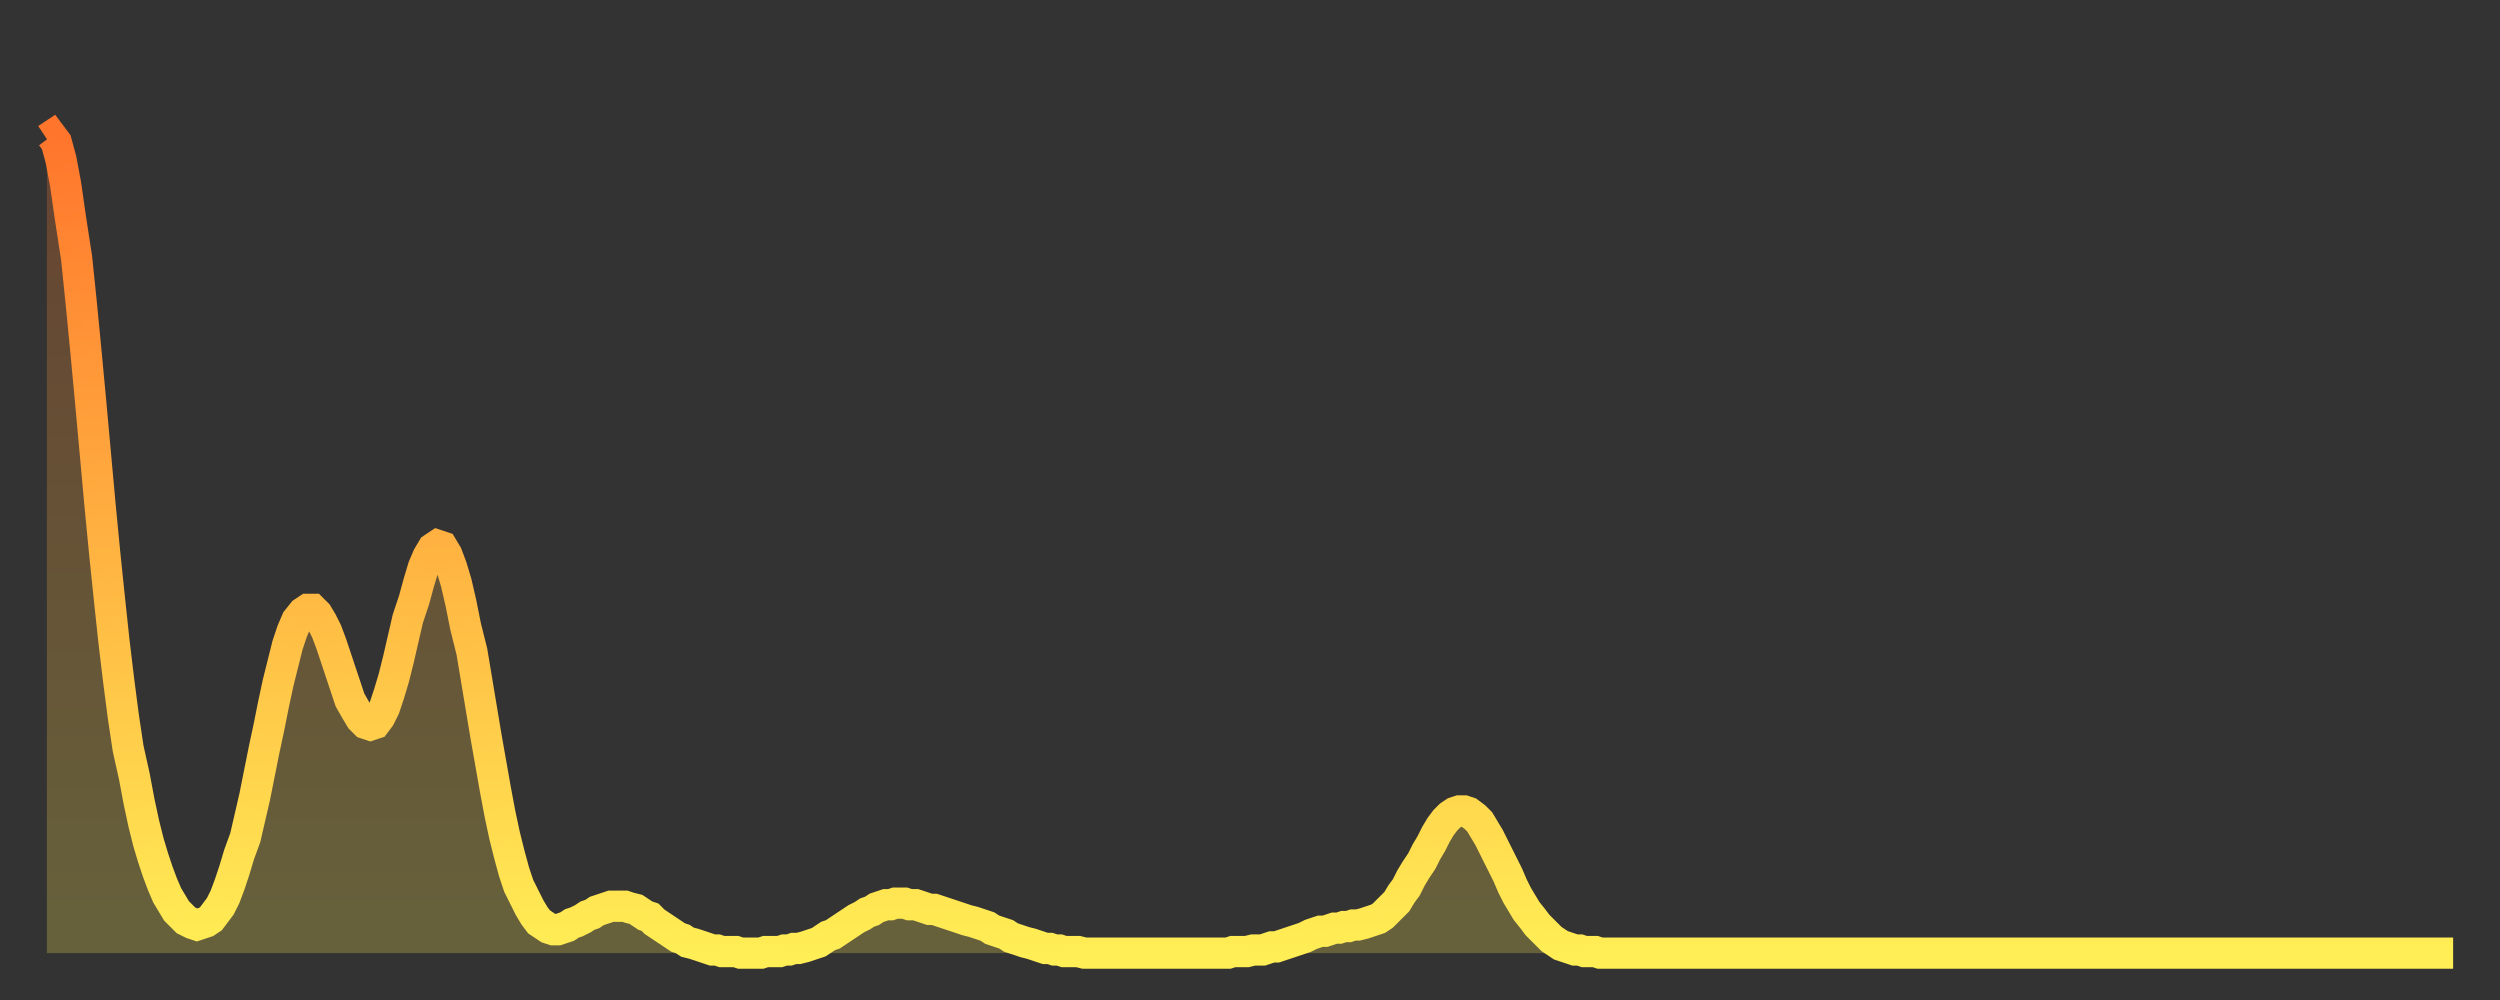
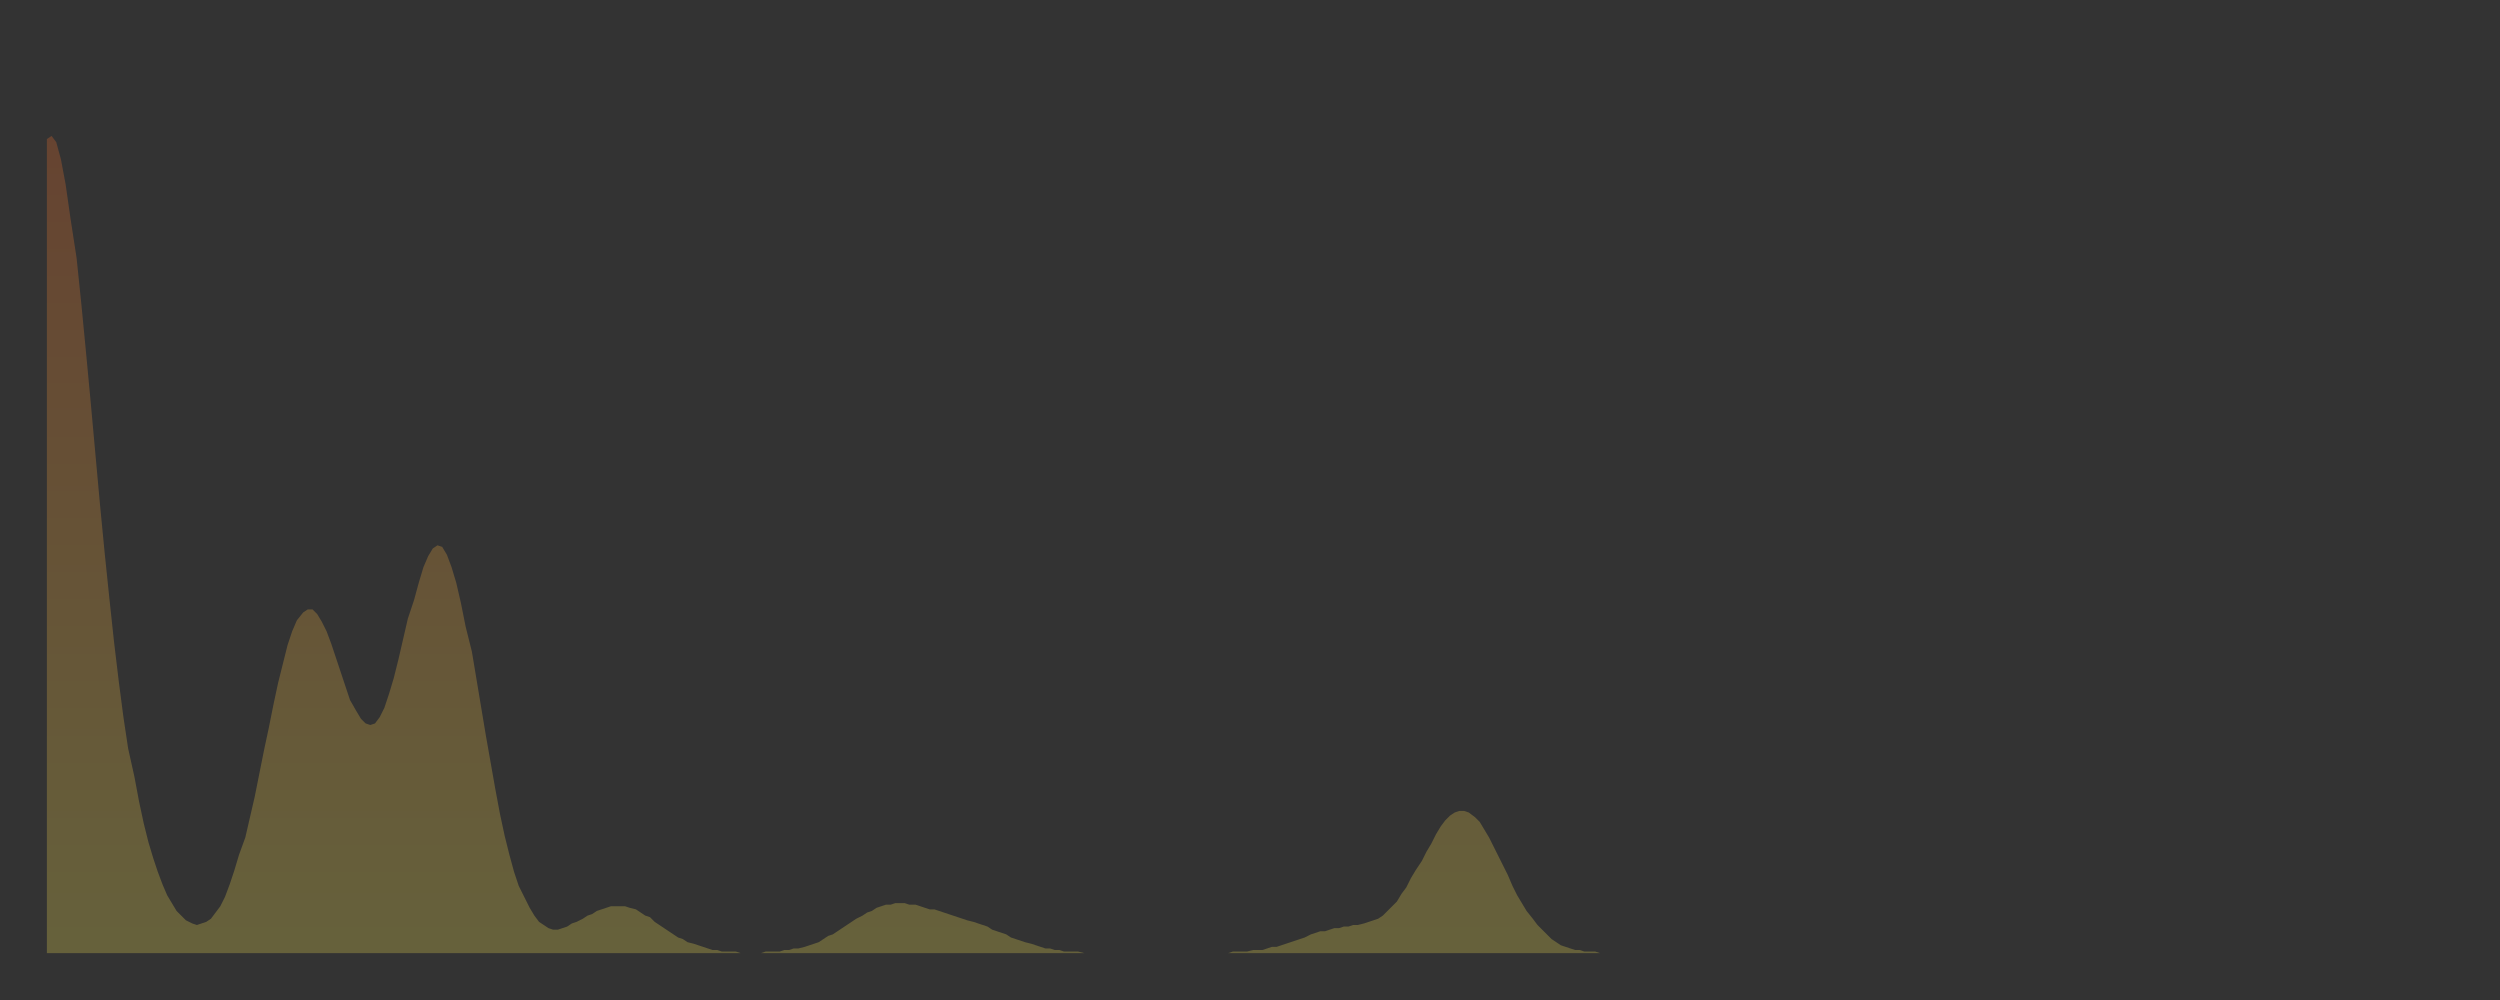
<svg xmlns="http://www.w3.org/2000/svg" baseProfile="full" height="64" version="1.1" width="160">
  <rect width="100%" height="100%" fill="#333333" stroke="none" />
  <defs>
    <linearGradient id="id1304306" x1="0" x2="0" y1="0" y2="1">
      <stop offset="0%" stop-color="#ff752c" />
      <stop offset="50%" stop-color="#ffb241" />
      <stop offset="100%" stop-color="#ffee55" />
    </linearGradient>
  </defs>
  <g transform="translate(3,3)">
    <g>
-       <path d="M 0.0 5.9 0.3 5.7 0.6 6.1 0.9 7.2 1.2 8.8 1.5 10.9 1.9 13.5 2.2 16.4 2.5 19.5 2.8 22.7 3.1 26.0 3.4 29.3 3.7 32.4 4.0 35.3 4.3 38.1 4.6 40.6 4.9 42.9 5.2 44.9 5.6 46.7 5.9 48.3 6.2 49.7 6.5 50.9 6.8 51.9 7.1 52.8 7.4 53.6 7.7 54.3 8.0 54.8 8.3 55.3 8.6 55.6 8.9 55.9 9.3 56.1 9.6 56.2 9.9 56.1 10.2 56.0 10.5 55.8 10.8 55.4 11.1 55.0 11.4 54.4 11.7 53.6 12.0 52.7 12.3 51.7 12.7 50.6 13.0 49.3 13.3 48.0 13.6 46.5 13.9 45.0 14.2 43.6 14.5 42.1 14.8 40.7 15.1 39.5 15.4 38.3 15.7 37.4 16.0 36.7 16.4 36.2 16.7 36.0 17.0 36.0 17.3 36.3 17.6 36.8 17.9 37.4 18.2 38.2 18.5 39.1 18.8 40.0 19.1 40.9 19.4 41.8 19.8 42.5 20.1 43.0 20.4 43.3 20.7 43.4 21.0 43.3 21.3 42.9 21.6 42.3 21.9 41.4 22.2 40.4 22.5 39.2 22.8 37.9 23.1 36.6 23.5 35.4 23.8 34.3 24.1 33.3 24.4 32.6 24.7 32.1 25.0 31.9 25.3 32.0 25.6 32.5 25.9 33.3 26.2 34.3 26.5 35.6 26.8 37.1 27.2 38.7 27.5 40.5 27.8 42.3 28.1 44.1 28.4 45.8 28.7 47.5 29.0 49.1 29.3 50.5 29.6 51.7 29.9 52.8 30.2 53.7 30.6 54.5 30.9 55.1 31.2 55.6 31.5 56.0 31.8 56.2 32.1 56.4 32.4 56.5 32.7 56.5 33.0 56.4 33.3 56.3 33.6 56.1 33.9 56.0 34.3 55.8 34.6 55.6 34.9 55.5 35.2 55.3 35.5 55.2 35.8 55.1 36.1 55.0 36.4 55.0 36.7 55.0 37.0 55.0 37.3 55.1 37.7 55.2 38.0 55.4 38.3 55.6 38.6 55.7 38.9 56.0 39.2 56.2 39.5 56.4 39.8 56.6 40.1 56.8 40.4 57.0 40.7 57.1 41.0 57.3 41.4 57.4 41.7 57.5 42.0 57.6 42.3 57.7 42.6 57.8 42.9 57.8 43.2 57.9 43.5 57.9 43.8 57.9 44.1 57.9 44.4 58.0 44.7 58.0 45.1 58.0 45.4 58.0 45.7 58.0 46.0 57.9 46.3 57.9 46.6 57.9 46.9 57.9 47.2 57.8 47.5 57.8 47.8 57.7 48.1 57.7 48.5 57.6 48.8 57.5 49.1 57.4 49.4 57.3 49.7 57.1 50.0 56.9 50.3 56.8 50.6 56.6 50.9 56.4 51.2 56.2 51.5 56.0 51.8 55.8 52.2 55.6 52.5 55.4 52.8 55.3 53.1 55.1 53.4 55.0 53.7 54.9 54.0 54.9 54.3 54.8 54.6 54.8 54.9 54.8 55.2 54.9 55.6 54.9 55.9 55.0 56.2 55.1 56.5 55.2 56.8 55.2 57.1 55.3 57.4 55.4 57.7 55.5 58.0 55.6 58.3 55.7 58.6 55.8 58.9 55.9 59.3 56.0 59.6 56.1 59.9 56.2 60.2 56.3 60.5 56.5 60.8 56.6 61.1 56.7 61.4 56.8 61.7 57.0 62.0 57.1 62.3 57.2 62.6 57.3 63.0 57.4 63.3 57.5 63.6 57.6 63.9 57.7 64.2 57.7 64.5 57.8 64.8 57.8 65.1 57.9 65.4 57.9 65.7 57.9 66.0 57.9 66.4 58.0 66.7 58.0 67.0 58.0 67.3 58.0 67.6 58.0 67.9 58.0 68.2 58.0 68.5 58.0 68.8 58.0 69.1 58.0 69.4 58.0 69.7 58.0 70.1 58.0 70.4 58.0 70.7 58.0 71.0 58.0 71.3 58.0 71.6 58.0 71.9 58.0 72.2 58.0 72.5 58.0 72.8 58.0 73.1 58.0 73.5 58.0 73.8 58.0 74.1 58.0 74.4 58.0 74.7 58.0 75.0 58.0 75.3 58.0 75.6 58.0 75.9 57.9 76.2 57.9 76.5 57.9 76.8 57.9 77.2 57.8 77.5 57.8 77.8 57.8 78.1 57.7 78.4 57.6 78.7 57.6 79.0 57.5 79.3 57.4 79.6 57.3 79.9 57.2 80.2 57.1 80.5 57.0 80.9 56.8 81.2 56.7 81.5 56.6 81.8 56.6 82.1 56.5 82.4 56.4 82.7 56.4 83.0 56.3 83.3 56.3 83.6 56.2 83.9 56.2 84.3 56.1 84.6 56.0 84.9 55.9 85.2 55.8 85.5 55.6 85.8 55.3 86.1 55.0 86.4 54.7 86.7 54.2 87.0 53.8 87.3 53.2 87.6 52.7 88.0 52.1 88.3 51.5 88.6 51.0 88.9 50.4 89.2 49.9 89.5 49.5 89.8 49.2 90.1 49.0 90.4 48.9 90.7 48.9 91.0 49.0 91.4 49.3 91.7 49.6 92.0 50.1 92.3 50.6 92.6 51.2 92.9 51.8 93.2 52.4 93.5 53.0 93.8 53.7 94.1 54.3 94.4 54.8 94.7 55.3 95.1 55.8 95.4 56.2 95.7 56.5 96.0 56.8 96.3 57.1 96.6 57.3 96.9 57.5 97.2 57.6 97.5 57.7 97.8 57.8 98.1 57.8 98.4 57.9 98.8 57.9 99.1 57.9 99.4 58.0 99.7 58.0 100.0 58.0 100.3 58.0 100.6 58.0 100.9 58.0 101.2 58.0 101.5 58.0 101.8 58.0 102.2 58.0 102.5 58.0 102.8 58.0 103.1 58.0 103.4 58.0 103.7 58.0 104.0 58.0 104.3 58.0 104.6 58.0 104.9 58.0 105.2 58.0 105.5 58.0 105.9 58.0 106.2 58.0 106.5 58.0 106.8 58.0 107.1 58.0 107.4 58.0 107.7 58.0 108.0 58.0 108.3 58.0 108.6 58.0 108.9 58.0 109.3 58.0 109.6 58.0 109.9 58.0 110.2 58.0 110.5 58.0 110.8 58.0 111.1 58.0 111.4 58.0 111.7 58.0 112.0 58.0 112.3 58.0 112.6 58.0 113.0 58.0 113.3 58.0 113.6 58.0 113.9 58.0 114.2 58.0 114.5 58.0 114.8 58.0 115.1 58.0 115.4 58.0 115.7 58.0 116.0 58.0 116.3 58.0 116.7 58.0 117.0 58.0 117.3 58.0 117.6 58.0 117.9 58.0 118.2 58.0 118.5 58.0 118.8 58.0 119.1 58.0 119.4 58.0 119.7 58.0 120.1 58.0 120.4 58.0 120.7 58.0 121.0 58.0 121.3 58.0 121.6 58.0 121.9 58.0 122.2 58.0 122.5 58.0 122.8 58.0 123.1 58.0 123.4 58.0 123.8 58.0 124.1 58.0 124.4 58.0 124.7 58.0 125.0 58.0 125.3 58.0 125.6 58.0 125.9 58.0 126.2 58.0 126.5 58.0 126.8 58.0 127.2 58.0 127.5 58.0 127.8 58.0 128.1 58.0 128.4 58.0 128.7 58.0 129.0 58.0 129.3 58.0 129.6 58.0 129.9 58.0 130.2 58.0 130.5 58.0 130.9 58.0 131.2 58.0 131.5 58.0 131.8 58.0 132.1 58.0 132.4 58.0 132.7 58.0 133.0 58.0 133.3 58.0 133.6 58.0 133.9 58.0 134.2 58.0 134.6 58.0 134.9 58.0 135.2 58.0 135.5 58.0 135.8 58.0 136.1 58.0 136.4 58.0 136.7 58.0 137.0 58.0 137.3 58.0 137.6 58.0 138.0 58.0 138.3 58.0 138.6 58.0 138.9 58.0 139.2 58.0 139.5 58.0 139.8 58.0 140.1 58.0 140.4 58.0 140.7 58.0 141.0 58.0 141.3 58.0 141.7 58.0 142.0 58.0 142.3 58.0 142.6 58.0 142.9 58.0 143.2 58.0 143.5 58.0 143.8 58.0 144.1 58.0 144.4 58.0 144.7 58.0 145.1 58.0 145.4 58.0 145.7 58.0 146.0 58.0 146.3 58.0 146.6 58.0 146.9 58.0 147.2 58.0 147.5 58.0 147.8 58.0 148.1 58.0 148.4 58.0 148.8 58.0 149.1 58.0 149.4 58.0 149.7 58.0 150.0 58.0 150.3 58.0 150.6 58.0 150.9 58.0 151.2 58.0 151.5 58.0 151.8 58.0 152.1 58.0 152.5 58.0 152.8 58.0 153.1 58.0 153.4 58.0 153.7 58.0 154.0 58.0" fill="none" id="graph-curve" opacity="1" stroke="url(#id1304306)" stroke-width="2" />
      <path d="M 0 58 L 0.0 5.9 0.3 5.7 0.6 6.1 0.9 7.2 1.2 8.8 1.5 10.9 1.9 13.5 2.2 16.4 2.5 19.5 2.8 22.7 3.1 26.0 3.4 29.3 3.7 32.4 4.0 35.3 4.3 38.1 4.6 40.6 4.9 42.9 5.2 44.9 5.6 46.7 5.9 48.3 6.2 49.7 6.5 50.9 6.8 51.9 7.1 52.8 7.4 53.6 7.7 54.3 8.0 54.8 8.3 55.3 8.6 55.6 8.9 55.9 9.3 56.1 9.6 56.2 9.9 56.1 10.2 56.0 10.5 55.8 10.8 55.4 11.1 55.0 11.4 54.4 11.7 53.6 12.0 52.7 12.3 51.7 12.7 50.6 13.0 49.3 13.3 48.0 13.6 46.5 13.9 45.0 14.2 43.6 14.5 42.1 14.8 40.7 15.1 39.5 15.4 38.3 15.7 37.4 16.0 36.7 16.4 36.2 16.7 36.0 17.0 36.0 17.3 36.3 17.6 36.8 17.9 37.4 18.2 38.2 18.5 39.1 18.8 40.0 19.1 40.9 19.4 41.8 19.8 42.5 20.1 43.0 20.4 43.3 20.7 43.4 21.0 43.3 21.3 42.9 21.6 42.3 21.9 41.4 22.2 40.4 22.5 39.2 22.8 37.9 23.1 36.6 23.5 35.4 23.8 34.3 24.1 33.3 24.4 32.6 24.7 32.1 25.0 31.9 25.3 32.0 25.6 32.5 25.9 33.3 26.2 34.3 26.5 35.6 26.8 37.1 27.2 38.7 27.5 40.5 27.8 42.3 28.1 44.1 28.4 45.8 28.7 47.5 29.0 49.1 29.3 50.5 29.6 51.7 29.9 52.8 30.2 53.7 30.6 54.5 30.9 55.1 31.2 55.6 31.5 56.0 31.8 56.2 32.1 56.4 32.4 56.5 32.7 56.5 33.0 56.4 33.3 56.3 33.6 56.1 33.9 56.0 34.3 55.8 34.6 55.6 34.9 55.5 35.2 55.3 35.5 55.2 35.8 55.1 36.1 55.0 36.4 55.0 36.7 55.0 37.0 55.0 37.3 55.1 37.7 55.2 38.0 55.4 38.3 55.6 38.6 55.7 38.9 56.0 39.2 56.2 39.5 56.4 39.8 56.6 40.1 56.8 40.4 57.0 40.7 57.1 41.0 57.3 41.4 57.4 41.7 57.5 42.0 57.6 42.3 57.7 42.6 57.8 42.9 57.8 43.2 57.9 43.5 57.9 43.8 57.9 44.1 57.9 44.4 58.0 44.7 58.0 45.1 58.0 45.4 58.0 45.7 58.0 46.0 57.9 46.3 57.9 46.6 57.9 46.9 57.9 47.2 57.8 47.5 57.8 47.8 57.7 48.1 57.7 48.5 57.6 48.8 57.5 49.1 57.4 49.4 57.3 49.7 57.1 50.0 56.9 50.3 56.8 50.6 56.6 50.9 56.4 51.2 56.2 51.5 56.0 51.8 55.8 52.2 55.6 52.5 55.4 52.8 55.3 53.1 55.1 53.4 55.0 53.7 54.9 54.0 54.9 54.3 54.8 54.6 54.8 54.9 54.8 55.2 54.9 55.6 54.9 55.9 55.0 56.2 55.1 56.5 55.2 56.8 55.2 57.1 55.3 57.4 55.4 57.7 55.5 58.0 55.6 58.3 55.7 58.6 55.8 58.9 55.9 59.3 56.0 59.6 56.1 59.9 56.2 60.2 56.3 60.5 56.5 60.8 56.6 61.1 56.7 61.4 56.8 61.7 57.0 62.0 57.1 62.3 57.2 62.6 57.3 63.0 57.4 63.3 57.5 63.6 57.6 63.9 57.7 64.2 57.7 64.5 57.8 64.8 57.8 65.1 57.9 65.4 57.9 65.7 57.9 66.0 57.9 66.4 58.0 66.7 58.0 67.0 58.0 67.3 58.0 67.6 58.0 67.9 58.0 68.2 58.0 68.5 58.0 68.8 58.0 69.1 58.0 69.4 58.0 69.7 58.0 70.1 58.0 70.4 58.0 70.7 58.0 71.0 58.0 71.3 58.0 71.6 58.0 71.9 58.0 72.2 58.0 72.5 58.0 72.8 58.0 73.1 58.0 73.5 58.0 73.8 58.0 74.1 58.0 74.4 58.0 74.7 58.0 75.0 58.0 75.3 58.0 75.6 58.0 75.9 57.9 76.2 57.9 76.5 57.9 76.8 57.9 77.2 57.8 77.5 57.8 77.8 57.8 78.1 57.7 78.4 57.6 78.7 57.6 79.0 57.5 79.3 57.4 79.6 57.3 79.9 57.2 80.2 57.1 80.5 57.0 80.9 56.8 81.2 56.7 81.5 56.6 81.8 56.6 82.1 56.5 82.4 56.4 82.7 56.4 83.0 56.3 83.3 56.3 83.6 56.2 83.9 56.2 84.3 56.1 84.6 56.0 84.9 55.9 85.2 55.8 85.5 55.6 85.8 55.3 86.1 55.0 86.4 54.7 86.7 54.2 87.0 53.8 87.3 53.2 87.6 52.7 88.0 52.1 88.3 51.5 88.6 51.0 88.9 50.4 89.2 49.9 89.5 49.5 89.8 49.2 90.1 49.0 90.4 48.9 90.7 48.9 91.0 49.0 91.4 49.3 91.7 49.6 92.0 50.1 92.3 50.6 92.6 51.2 92.9 51.8 93.2 52.4 93.5 53.0 93.8 53.7 94.1 54.3 94.4 54.8 94.7 55.3 95.1 55.8 95.4 56.2 95.7 56.5 96.0 56.8 96.3 57.1 96.6 57.3 96.9 57.5 97.2 57.6 97.5 57.7 97.8 57.8 98.1 57.8 98.4 57.9 98.8 57.9 99.1 57.9 99.4 58.0 99.7 58.0 100.0 58.0 100.3 58.0 100.6 58.0 100.9 58.0 101.2 58.0 101.5 58.0 101.8 58.0 102.2 58.0 102.5 58.0 102.8 58.0 103.1 58.0 103.4 58.0 103.7 58.0 104.0 58.0 104.3 58.0 104.6 58.0 104.9 58.0 105.2 58.0 105.5 58.0 105.9 58.0 106.2 58.0 106.5 58.0 106.8 58.0 107.1 58.0 107.4 58.0 107.7 58.0 108.0 58.0 108.3 58.0 108.6 58.0 108.9 58.0 109.3 58.0 109.6 58.0 109.9 58.0 110.2 58.0 110.5 58.0 110.8 58.0 111.1 58.0 111.4 58.0 111.7 58.0 112.0 58.0 112.3 58.0 112.6 58.0 113.0 58.0 113.3 58.0 113.6 58.0 113.9 58.0 114.2 58.0 114.5 58.0 114.8 58.0 115.1 58.0 115.4 58.0 115.7 58.0 116.0 58.0 116.3 58.0 116.7 58.0 117.0 58.0 117.3 58.0 117.6 58.0 117.9 58.0 118.2 58.0 118.5 58.0 118.8 58.0 119.1 58.0 119.4 58.0 119.7 58.0 120.1 58.0 120.4 58.0 120.7 58.0 121.0 58.0 121.3 58.0 121.6 58.0 121.9 58.0 122.2 58.0 122.5 58.0 122.8 58.0 123.1 58.0 123.4 58.0 123.8 58.0 124.1 58.0 124.4 58.0 124.7 58.0 125.0 58.0 125.3 58.0 125.6 58.0 125.9 58.0 126.2 58.0 126.5 58.0 126.8 58.0 127.2 58.0 127.5 58.0 127.8 58.0 128.1 58.0 128.4 58.0 128.7 58.0 129.0 58.0 129.3 58.0 129.6 58.0 129.9 58.0 130.2 58.0 130.5 58.0 130.9 58.0 131.2 58.0 131.5 58.0 131.8 58.0 132.1 58.0 132.4 58.0 132.7 58.0 133.0 58.0 133.3 58.0 133.6 58.0 133.9 58.0 134.2 58.0 134.6 58.0 134.9 58.0 135.2 58.0 135.5 58.0 135.8 58.0 136.1 58.0 136.4 58.0 136.7 58.0 137.0 58.0 137.3 58.0 137.6 58.0 138.0 58.0 138.3 58.0 138.6 58.0 138.9 58.0 139.2 58.0 139.5 58.0 139.8 58.0 140.1 58.0 140.4 58.0 140.7 58.0 141.0 58.0 141.3 58.0 141.7 58.0 142.0 58.0 142.3 58.0 142.6 58.0 142.9 58.0 143.2 58.0 143.5 58.0 143.8 58.0 144.1 58.0 144.4 58.0 144.7 58.0 145.1 58.0 145.4 58.0 145.7 58.0 146.0 58.0 146.3 58.0 146.6 58.0 146.9 58.0 147.2 58.0 147.5 58.0 147.8 58.0 148.1 58.0 148.4 58.0 148.8 58.0 149.1 58.0 149.4 58.0 149.7 58.0 150.0 58.0 150.3 58.0 150.6 58.0 150.9 58.0 151.2 58.0 151.5 58.0 151.8 58.0 152.1 58.0 152.5 58.0 152.8 58.0 153.1 58.0 153.4 58.0 153.7 58.0 154.0 58.0 154 58" fill="url(#id1304306)" fill-opacity=".25" id="graph-shadow" />
    </g>
  </g>
</svg>